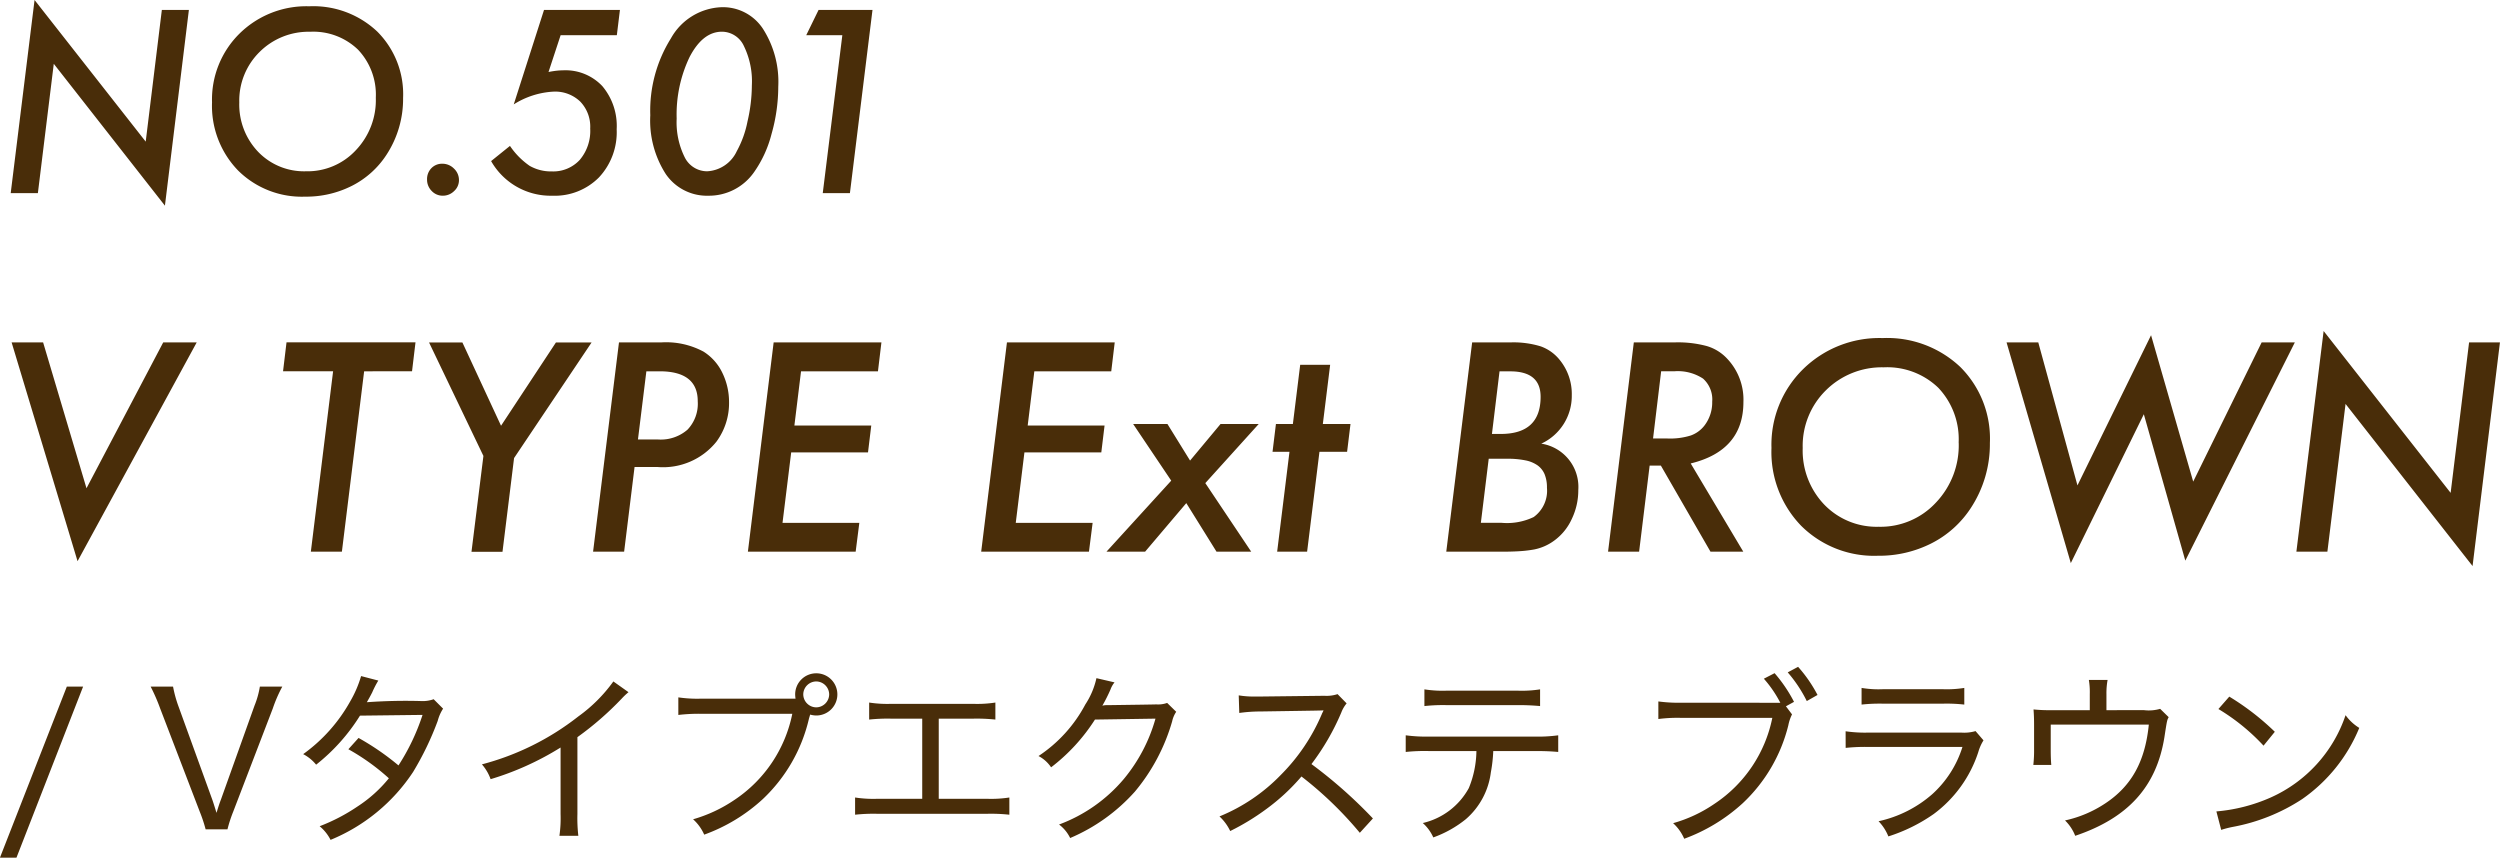
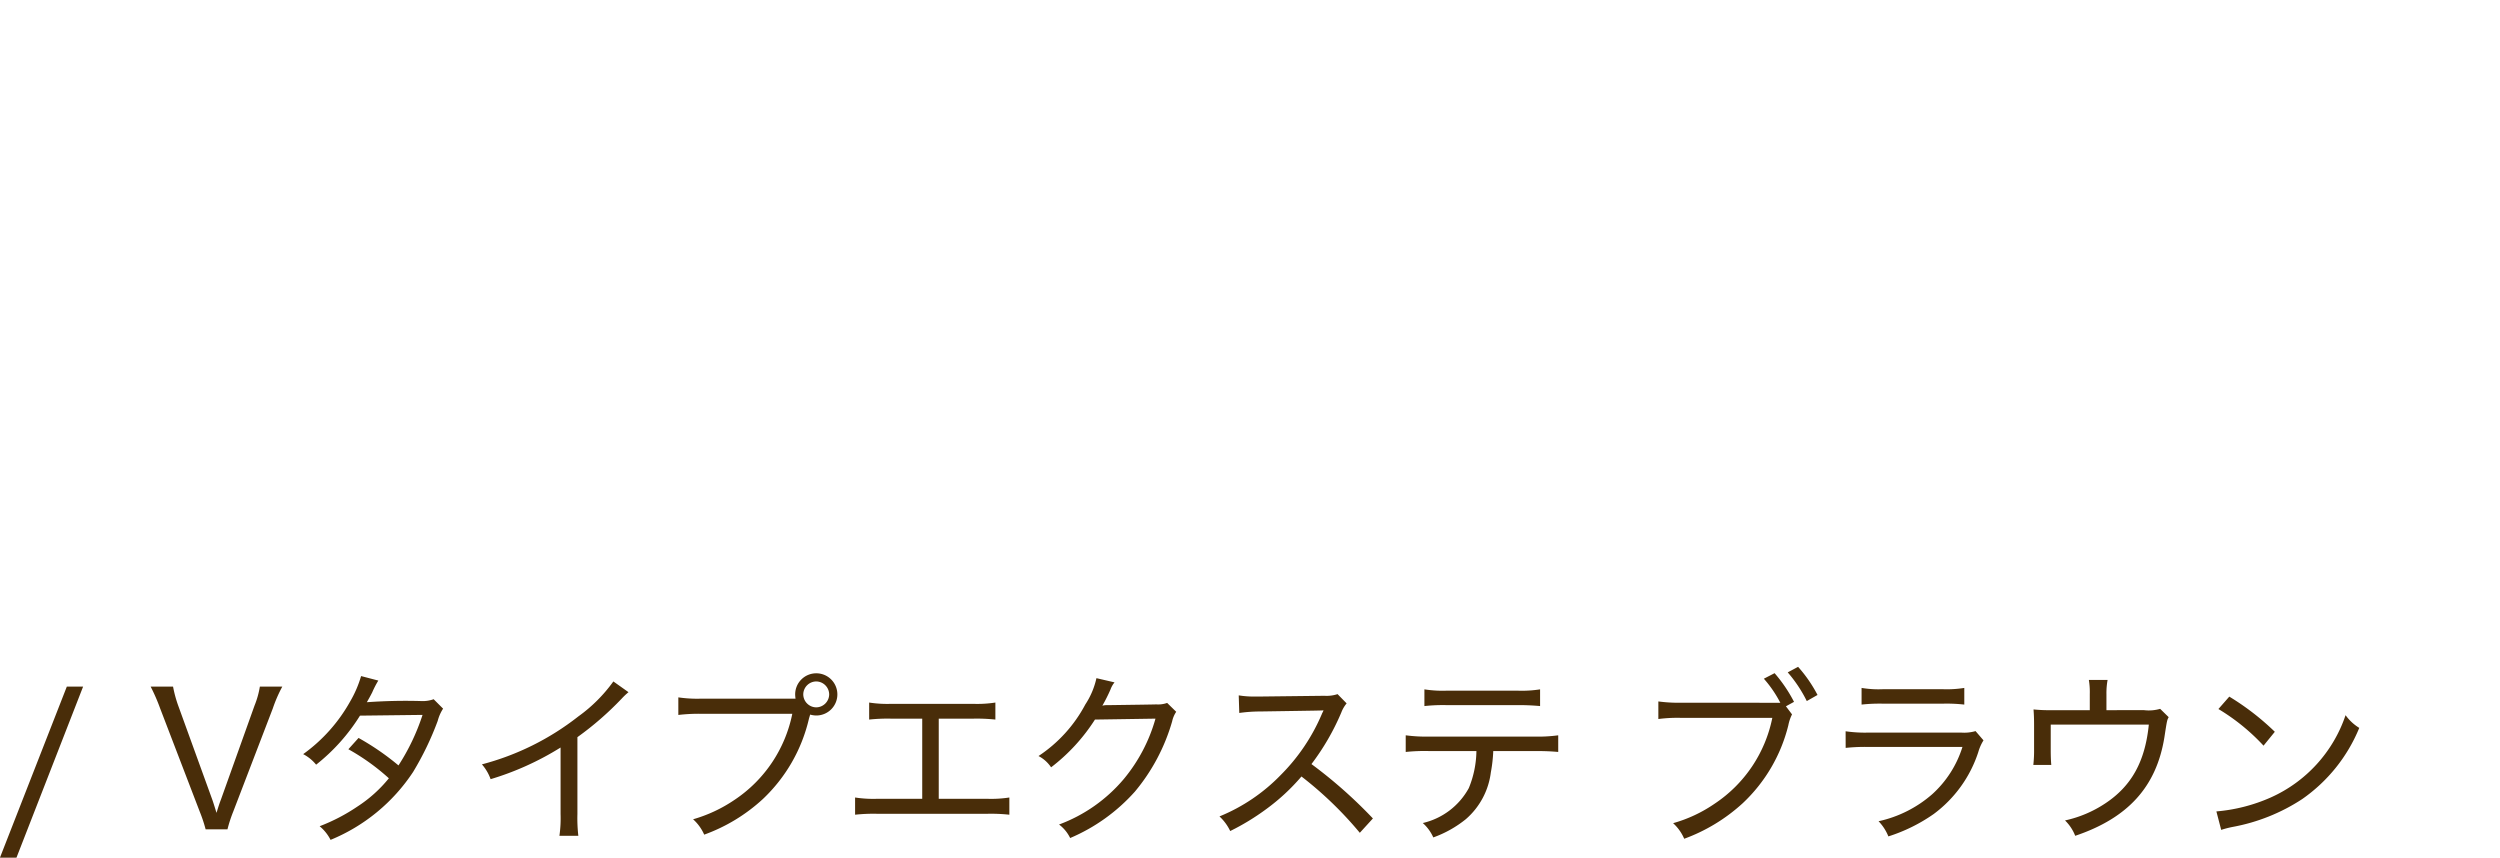
<svg xmlns="http://www.w3.org/2000/svg" width="216.118" height="74.141" viewBox="0 0 216.118 74.141">
  <g id="extension501_ttl_02" transform="translate(-310.304 -3771.307)">
-     <path id="パス_3544" data-name="パス 3544" d="M16.632-15.832,14.561,1.087,4.953-11.177,3.579,0H1.23L3.292-16.693,12.9-4.45l1.395-11.382ZM35.15-8.224a8.809,8.809,0,0,1-1.436,4.912A7.729,7.729,0,0,1,30.741-.636a8.751,8.751,0,0,1-4.061.943,7.815,7.815,0,0,1-5.8-2.266,8.024,8.024,0,0,1-2.246-5.886,8,8,0,0,1,2.379-5.947A8.23,8.23,0,0,1,27.04-16.15a8.048,8.048,0,0,1,5.875,2.184A7.646,7.646,0,0,1,35.15-8.224Zm-2.358-.021A5.655,5.655,0,0,0,31.254-12.4a5.563,5.563,0,0,0-4.132-1.548A6,6,0,0,0,22.743-12.2,5.9,5.9,0,0,0,20.99-7.844a5.913,5.913,0,0,0,1.63,4.276,5.5,5.5,0,0,0,4.122,1.682A5.7,5.7,0,0,0,31.059-3.7,6.273,6.273,0,0,0,32.792-8.244ZM39.98-1.118a1.26,1.26,0,0,1-.42.943,1.371,1.371,0,0,1-.974.4,1.3,1.3,0,0,1-.964-.41,1.385,1.385,0,0,1-.4-1,1.348,1.348,0,0,1,.369-.964,1.273,1.273,0,0,1,.933-.39,1.4,1.4,0,0,1,1.025.42A1.355,1.355,0,0,1,39.98-1.118ZM53.895-15.832l-.267,2.184h-4.86l-1.046,3.179q.359-.072.672-.108a5.105,5.105,0,0,1,.579-.036,4.371,4.371,0,0,1,3.4,1.364,5.338,5.338,0,0,1,1.241,3.732A5.712,5.712,0,0,1,52.08-1.354,5.386,5.386,0,0,1,48.04.226a5.921,5.921,0,0,1-5.281-2.994l1.63-1.312a6.533,6.533,0,0,0,1.7,1.723,3.716,3.716,0,0,0,1.917.482,3.111,3.111,0,0,0,2.42-1,3.878,3.878,0,0,0,.9-2.707,3.124,3.124,0,0,0-.861-2.328,3.124,3.124,0,0,0-2.328-.861A7.116,7.116,0,0,0,44.717-7.67l2.615-8.162ZM67.583-9.2A15.015,15.015,0,0,1,67-5.106a10.039,10.039,0,0,1-1.507,3.292A4.755,4.755,0,0,1,61.544.226a4.309,4.309,0,0,1-3.681-1.866A8.552,8.552,0,0,1,56.52-6.727,11.782,11.782,0,0,1,58.3-13.371a5.233,5.233,0,0,1,4.409-2.7A4.137,4.137,0,0,1,66.261-14.2,8.493,8.493,0,0,1,67.583-9.2ZM65.3-9.311a6.959,6.959,0,0,0-.687-3.4,2.1,2.1,0,0,0-1.9-1.241q-1.651,0-2.789,2.174A11.5,11.5,0,0,0,58.8-6.439a6.783,6.783,0,0,0,.7,3.353,2.164,2.164,0,0,0,1.938,1.2A3,3,0,0,0,64-3.63a8.8,8.8,0,0,0,.923-2.563A13.933,13.933,0,0,0,65.3-9.311Zm10.428-6.521L73.777,0H71.429l1.692-13.648H70l1.066-2.184ZM17.309,12.906,7.008,31.82l-5.7-18.914H4.031l3.75,12.609,6.633-12.609Zm14.473,2.5L29.859,31H27.176L29.1,15.4H24.773l.3-2.5H36.223l-.3,2.5Zm12.961,7.5-1,8.1H41.063l1.031-8.285-4.7-9.809h2.883l3.34,7.2,4.746-7.2h3.082Zm9.07-10H57.48a6.837,6.837,0,0,1,3.645.8,4.412,4.412,0,0,1,1.617,1.816,5.751,5.751,0,0,1,.586,2.543,5.608,5.608,0,0,1-1.09,3.422,5.914,5.914,0,0,1-5.1,2.191H55.16L54.258,31H51.574Zm2.367,2.5L55.453,21.3H57.2a3.519,3.519,0,0,0,2.537-.85,3.246,3.246,0,0,0,.885-2.455q0-2.59-3.3-2.59Zm20.32-2.5-.3,2.5H69.551l-.574,4.688h6.645l-.281,2.32H68.7l-.75,6.094H74.59L74.273,31H64.957l2.227-18.094Zm20.168,0-.3,2.5H89.719l-.574,4.688h6.645l-.281,2.32H88.863l-.75,6.094h6.645L94.441,31H85.125l2.227-18.094ZM104.5,25.07,108.469,31h-3l-2.613-4.2L99.293,31h-3.34l5.6-6.141-3.293-4.9h2.965l1.957,3.164,2.637-3.164h3.3Zm9.867-2.707L113.3,31h-2.59l1.066-8.637h-1.465l.293-2.4h1.465l.633-5.121h2.59l-.633,5.121h2.391l-.293,2.4Zm13.2-9.457h3.352a8.03,8.03,0,0,1,2.566.34,3.667,3.667,0,0,1,1.629,1.148,4.651,4.651,0,0,1,1.066,3.082,4.544,4.544,0,0,1-2.637,4.184,3.783,3.783,0,0,1,3.2,4.008,5.7,5.7,0,0,1-.562,2.5,4.736,4.736,0,0,1-1.523,1.875,4.323,4.323,0,0,1-1.723.762,10.849,10.849,0,0,1-1.184.146Q131.051,31,130.1,31h-4.77Zm2.367,2.5-.656,5.414h.762q3.445,0,3.445-3.211,0-2.2-2.625-2.2ZM129,22.961l-.68,5.543h1.8a5.336,5.336,0,0,0,2.766-.5,2.81,2.81,0,0,0,1.148-2.531,3.026,3.026,0,0,0-.193-1.143,1.8,1.8,0,0,0-.6-.779,2.726,2.726,0,0,0-1.061-.445,7.511,7.511,0,0,0-1.564-.141Zm17.461.41L151.008,31h-2.836l-4.289-7.441h-.973L142,31h-2.684l2.227-18.094h3.551a9.611,9.611,0,0,1,2.754.316A3.9,3.9,0,0,1,149.6,14.3a5.144,5.144,0,0,1,1.418,3.75Q151.02,22.258,146.461,23.371ZM143.906,15.4l-.7,5.813h1.23a5.978,5.978,0,0,0,2.027-.258,2.6,2.6,0,0,0,1.2-.879,3.284,3.284,0,0,0,.656-2.039,2.413,2.413,0,0,0-.791-2,3.974,3.974,0,0,0-2.49-.633Zm28.418,6.2a10.068,10.068,0,0,1-1.641,5.613,8.833,8.833,0,0,1-3.4,3.059,10,10,0,0,1-4.641,1.078,8.932,8.932,0,0,1-6.633-2.59,9.17,9.17,0,0,1-2.566-6.727,9.148,9.148,0,0,1,2.719-6.8,9.4,9.4,0,0,1,6.891-2.7,9.2,9.2,0,0,1,6.715,2.5A8.738,8.738,0,0,1,172.324,21.6Zm-2.7-.023a6.462,6.462,0,0,0-1.758-4.746,6.358,6.358,0,0,0-4.723-1.77,6.861,6.861,0,0,0-5,1.992,6.737,6.737,0,0,0-2,4.98A6.758,6.758,0,0,0,158,26.922a6.284,6.284,0,0,0,4.711,1.922,6.518,6.518,0,0,0,4.934-2.074A7.17,7.17,0,0,0,169.629,21.578Zm29.063-8.672-9.469,18.867-3.586-12.656L179.32,31.984l-5.555-19.078h2.742l3.387,12.363,6.363-12.984L189.9,24.941l5.918-12.035Zm17.73,0-2.367,19.336-10.98-14.016L201.5,31H198.82l2.355-19.078,10.98,13.992,1.594-13.008Z" transform="translate(310 3788)" fill="#492d09" />
    <path id="パス_3545" data-name="パス 3545" d="M6.08-12.336.3,2.448H1.728l5.76-14.784Zm9.632,1.648a10.65,10.65,0,0,1-.448-1.648H13.328a15.88,15.88,0,0,1,.816,1.872l3.424,8.928A12.554,12.554,0,0,1,18.08,0h1.888a12.036,12.036,0,0,1,.5-1.536l3.424-8.928a12.041,12.041,0,0,1,.816-1.872H22.768a7.647,7.647,0,0,1-.464,1.648l-2.9,8.112c-.128.336-.192.528-.384,1.152-.176-.576-.3-.96-.368-1.152Zm15.808-2.56a9.812,9.812,0,0,1-.944,2.192A13.994,13.994,0,0,1,26.512-6.5a3.508,3.508,0,0,1,1.12.912,16.522,16.522,0,0,0,3.792-4.24l5.408-.064a18.637,18.637,0,0,1-2.08,4.368A22.268,22.268,0,0,0,31.3-7.9l-.88.976a18.886,18.886,0,0,1,3.5,2.512A11.635,11.635,0,0,1,31.2-1.968a16.012,16.012,0,0,1-3.264,1.7A3.721,3.721,0,0,1,28.88.912,15.687,15.687,0,0,0,36.016-4.96a25.811,25.811,0,0,0,2.128-4.416,3.59,3.59,0,0,1,.464-1.056l-.816-.816a2.766,2.766,0,0,1-1.056.16,47.13,47.13,0,0,0-4.72.1c.128-.224.288-.5.464-.848a8.183,8.183,0,0,1,.528-1.024Zm21.808.464A13.169,13.169,0,0,1,50.3-9.76a22.914,22.914,0,0,1-8.336,4.144,3.972,3.972,0,0,1,.752,1.28,24.97,24.97,0,0,0,6.048-2.736v5.76a10.6,10.6,0,0,1-.1,1.872H50.3a13.212,13.212,0,0,1-.08-1.888v-6.64a26.78,26.78,0,0,0,3.84-3.344,5.878,5.878,0,0,1,.576-.544Zm7.6,1.488a11.206,11.206,0,0,1-1.984-.112v1.52a15.239,15.239,0,0,1,1.952-.1h7.9a11.712,11.712,0,0,1-4.992,7.44,12.494,12.494,0,0,1-3.584,1.68,3.865,3.865,0,0,1,.96,1.328A15,15,0,0,0,66.24-2.608a13.85,13.85,0,0,0,4-6.976l.1-.336a1.916,1.916,0,0,0,.528.08,1.823,1.823,0,0,0,1.824-1.824,1.823,1.823,0,0,0-1.824-1.824,1.823,1.823,0,0,0-1.824,1.824,2.626,2.626,0,0,0,.032.368Zm9.936-1.488a1.134,1.134,0,0,1,1.12,1.12,1.134,1.134,0,0,1-1.12,1.12,1.134,1.134,0,0,1-1.12-1.12A1.134,1.134,0,0,1,70.864-12.784ZM81.456-9.568h2.976a15.386,15.386,0,0,1,1.92.08V-10.96a10.219,10.219,0,0,1-1.936.112H77.36a10.129,10.129,0,0,1-1.92-.112v1.472a15.1,15.1,0,0,1,1.9-.08h2.688V-2.64H76.16a10.219,10.219,0,0,1-1.936-.112v1.488a15.1,15.1,0,0,1,1.9-.08h9.536a15.1,15.1,0,0,1,1.9.08V-2.752a10.219,10.219,0,0,1-1.936.112H81.456Zm13.632-3.5a6.773,6.773,0,0,1-.96,2.272A12.186,12.186,0,0,1,90.08-6.336a2.937,2.937,0,0,1,1.088.976A16.051,16.051,0,0,0,94.96-9.488l5.232-.08a14.116,14.116,0,0,1-2.736,5.216,13.415,13.415,0,0,1-5.6,3.936,3.223,3.223,0,0,1,.96,1.168,15.742,15.742,0,0,0,5.6-4.016,16.624,16.624,0,0,0,3.216-6.064,2.358,2.358,0,0,1,.352-.832l-.784-.768a2.262,2.262,0,0,1-.928.128c-.48.016-1.84.032-4.08.064H96a1.531,1.531,0,0,0-.4.048,14.456,14.456,0,0,0,.7-1.392,2.131,2.131,0,0,1,.352-.624Zm23.9,12.128a40.4,40.4,0,0,0-5.312-4.7,20.7,20.7,0,0,0,2.576-4.448,2.773,2.773,0,0,1,.464-.8l-.784-.8a3.009,3.009,0,0,1-1.136.144l-5.536.064h-.352a8.253,8.253,0,0,1-1.52-.1l.048,1.52a13.364,13.364,0,0,1,1.84-.128c5.248-.08,5.248-.08,5.44-.1a1.1,1.1,0,0,1-.048.128,1.3,1.3,0,0,0-.1.208A16.651,16.651,0,0,1,111.024-4.7a15.531,15.531,0,0,1-5.3,3.584,4.162,4.162,0,0,1,.928,1.264,20.353,20.353,0,0,0,3.12-1.9,17.739,17.739,0,0,0,3.04-2.816A31.948,31.948,0,0,1,117.856.3ZM133.04-6.768c.848,0,1.456.032,1.968.08v-1.44a12.721,12.721,0,0,1-1.984.112h-9.216a13.273,13.273,0,0,1-1.984-.112v1.44a15.643,15.643,0,0,1,1.952-.08h4.16a8.68,8.68,0,0,1-.656,3.2A6.1,6.1,0,0,1,123.3-.544,3.643,3.643,0,0,1,124.208.7,9.617,9.617,0,0,0,127.024-.88a6.4,6.4,0,0,0,2.16-4.048,12.669,12.669,0,0,0,.208-1.84Zm-9.6-3.888a14.874,14.874,0,0,1,1.952-.08h6.08a19.691,19.691,0,0,1,1.968.08V-12.1a10.2,10.2,0,0,1-1.984.112h-6.048a10.105,10.105,0,0,1-1.968-.112Zm22.208-.288a12.994,12.994,0,0,1-1.984-.112v1.52a12.76,12.76,0,0,1,1.952-.1h7.9a11.676,11.676,0,0,1-4.992,7.424,12.084,12.084,0,0,1-3.584,1.68A3.923,3.923,0,0,1,145.9.816a15.255,15.255,0,0,0,5.056-3.072A13.747,13.747,0,0,0,154.9-8.992a3.7,3.7,0,0,1,.32-.944l-.528-.7.7-.384a12.521,12.521,0,0,0-1.68-2.48l-.928.48a10.161,10.161,0,0,1,1.424,2.08Zm9.2-2.624a11.726,11.726,0,0,1,1.648,2.48l.928-.528a11.939,11.939,0,0,0-1.68-2.432Zm6.384,2.784a14.329,14.329,0,0,1,1.824-.08h5.232a13.729,13.729,0,0,1,1.824.08v-1.44a9.5,9.5,0,0,1-1.84.112h-5.2a8.934,8.934,0,0,1-1.84-.112ZM159.856-7.04a15.546,15.546,0,0,1,2.016-.08h8.08a9.194,9.194,0,0,1-2.608,4.08A10.4,10.4,0,0,1,162.7-.7a4.058,4.058,0,0,1,.848,1.312,14.42,14.42,0,0,0,3.92-1.936,10.831,10.831,0,0,0,3.856-5.36,3.908,3.908,0,0,1,.448-1.008l-.688-.8a3.494,3.494,0,0,1-1.264.128h-7.936a11.7,11.7,0,0,1-2.032-.112ZM182.4-10.3V-11.7a6.332,6.332,0,0,1,.1-1.216H180.88a6.484,6.484,0,0,1,.08,1.232V-10.3h-3.328a13.422,13.422,0,0,1-1.536-.064c.032.4.048.8.048,1.36V-6.96a11.293,11.293,0,0,1-.064,1.392h1.552c-.032-.336-.048-.816-.048-1.36V-9.056h8.48c-.32,3.184-1.488,5.3-3.744,6.8a10.2,10.2,0,0,1-3.5,1.488A3.769,3.769,0,0,1,179.7.56c4.56-1.536,7.024-4.24,7.712-8.528.224-1.456.224-1.456.368-1.728l-.736-.72a3.474,3.474,0,0,1-1.408.112Zm9.68-.1a17.765,17.765,0,0,1,3.9,3.168l.976-1.2a22.137,22.137,0,0,0-3.936-3.04ZM192.32.048a8.646,8.646,0,0,1,.992-.256,16.33,16.33,0,0,0,6-2.4,13.928,13.928,0,0,0,4.944-6.16,4.068,4.068,0,0,1-1.184-1.1,11.982,11.982,0,0,1-6.48,7.12,14.582,14.582,0,0,1-4.688,1.2Z" transform="translate(310 3843)" fill="#492d09" />
  </g>
</svg>